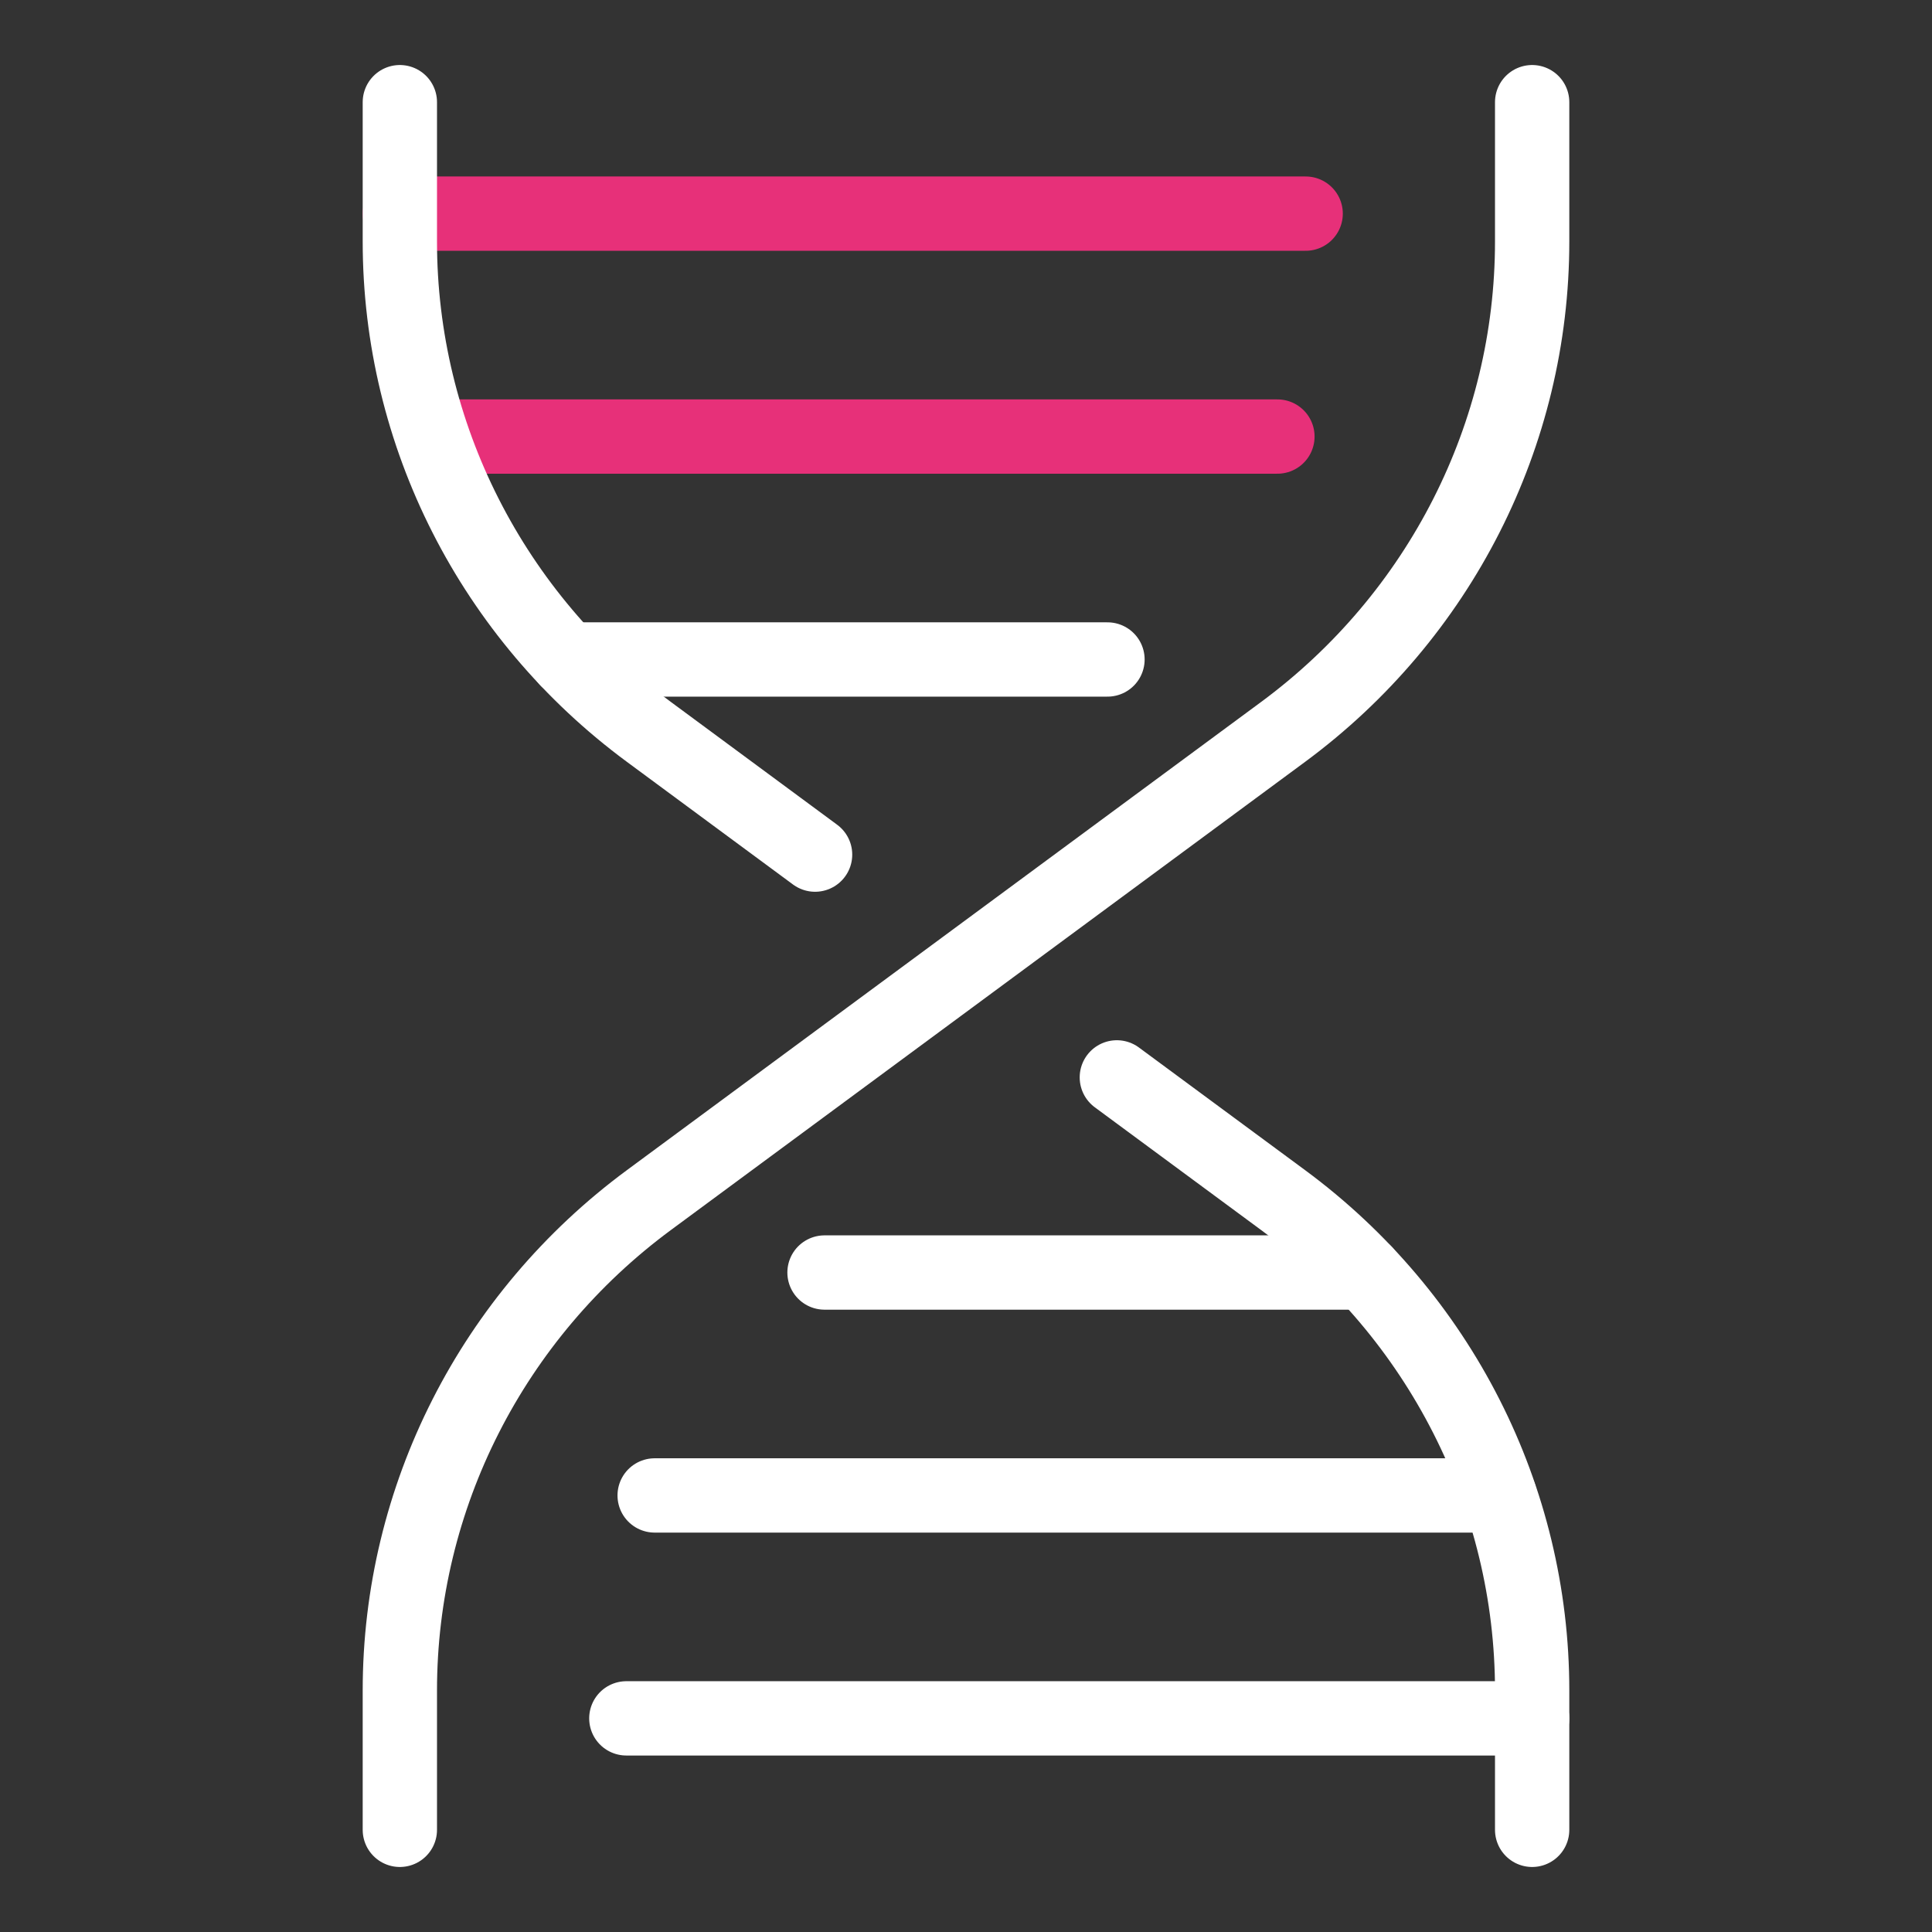
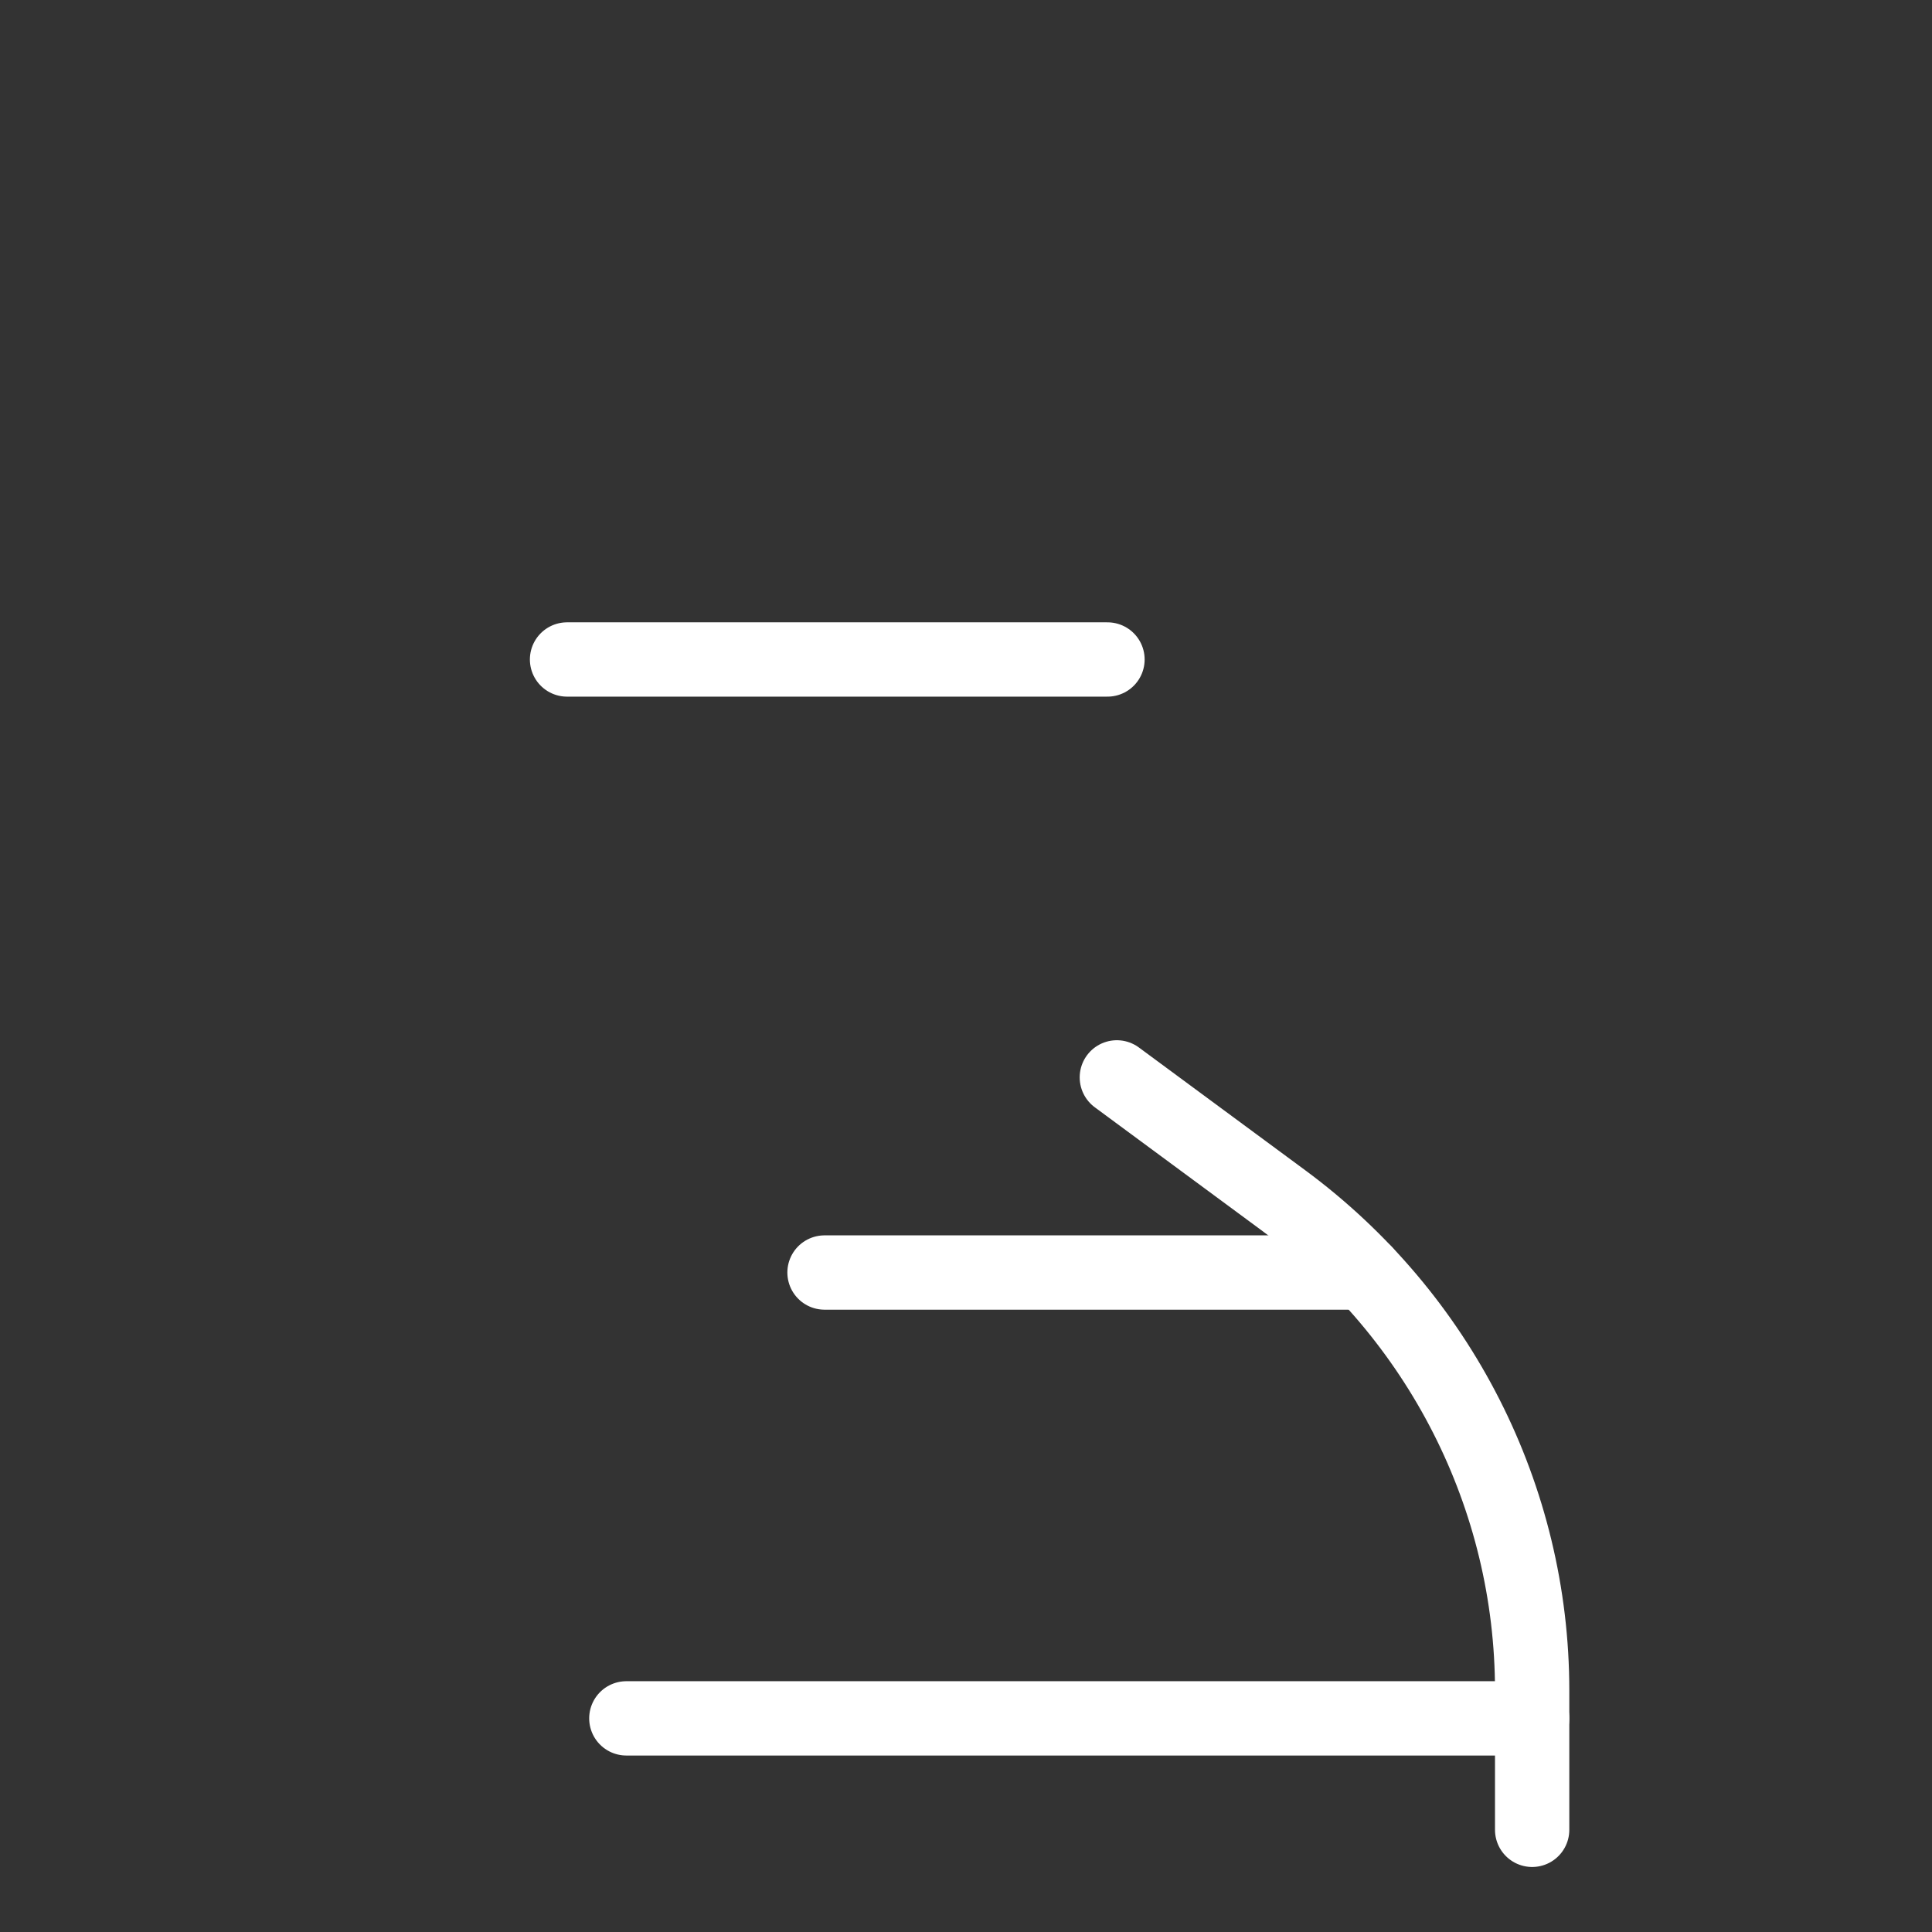
<svg xmlns="http://www.w3.org/2000/svg" width="26" height="26" viewBox="0 0 26 26" fill="none">
  <rect x="0" y="0" width="26" height="26" fill="#333333" stroke="none" />
  <path d="M15.03 14.499L17.267 16.15C19.377 17.708 20.619 20.153 20.619 22.75V24.625" stroke="white" stroke-linecap="round" stroke-linejoin="round" />
-   <path d="M20.619 1.375V3.25C20.619 5.847 19.377 8.292 17.267 9.85L8.733 16.15C6.623 17.708 5.381 20.153 5.381 22.75V24.625" stroke="white" stroke-linecap="round" stroke-linejoin="round" />
  <path d="M14.904 8.875H7.631" stroke="white" stroke-linecap="round" stroke-linejoin="round" />
  <path d="M20.619 23.125H8.429" stroke="white" stroke-linecap="round" stroke-linejoin="round" />
-   <path d="M20.18 20.125H8.81" stroke="white" stroke-linecap="round" stroke-linejoin="round" />
  <path d="M11.096 17.125H18.369" stroke="white" stroke-linecap="round" stroke-linejoin="round" />
-   <path d="M17.571 2.875H5.381" stroke="#E73079" stroke-linecap="round" stroke-linejoin="round" />
-   <path d="M5.82 5.875H17.191" stroke="#E73079" stroke-linecap="round" stroke-linejoin="round" />
-   <path d="M5.381 1.375V3.25C5.381 5.847 6.623 8.292 8.733 9.85L10.969 11.501" stroke="white" stroke-linecap="round" stroke-linejoin="round" />
</svg>